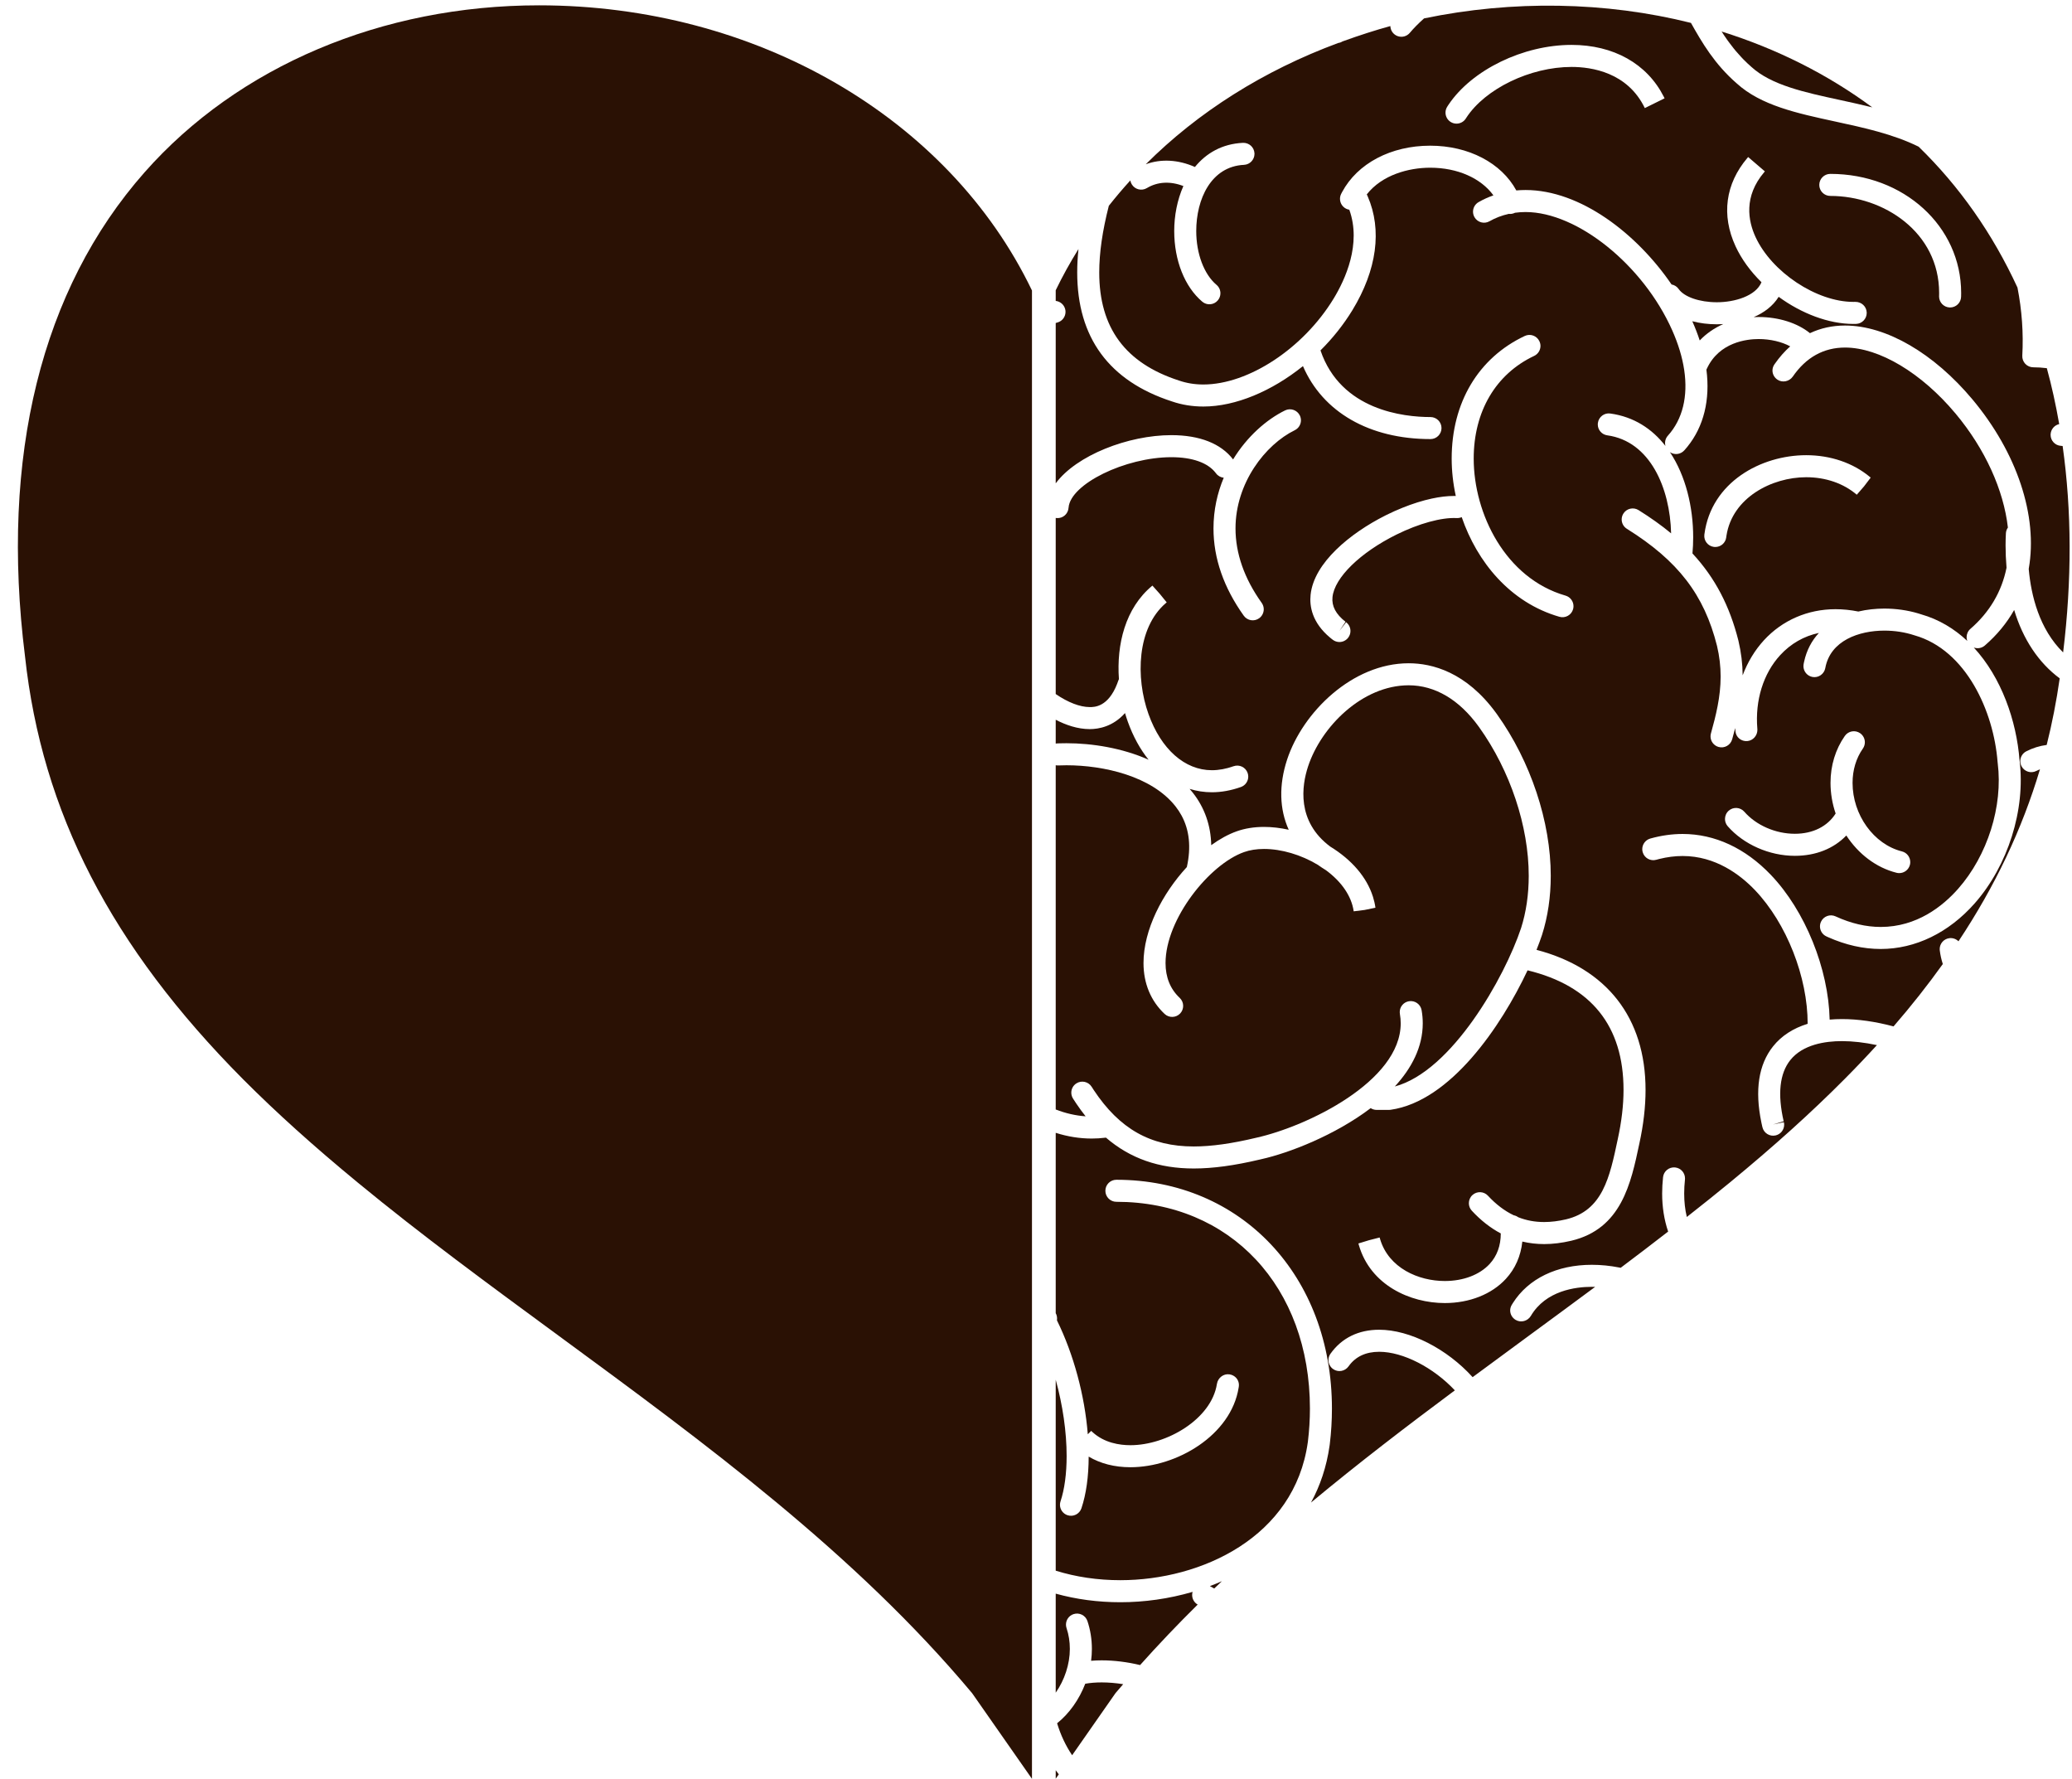
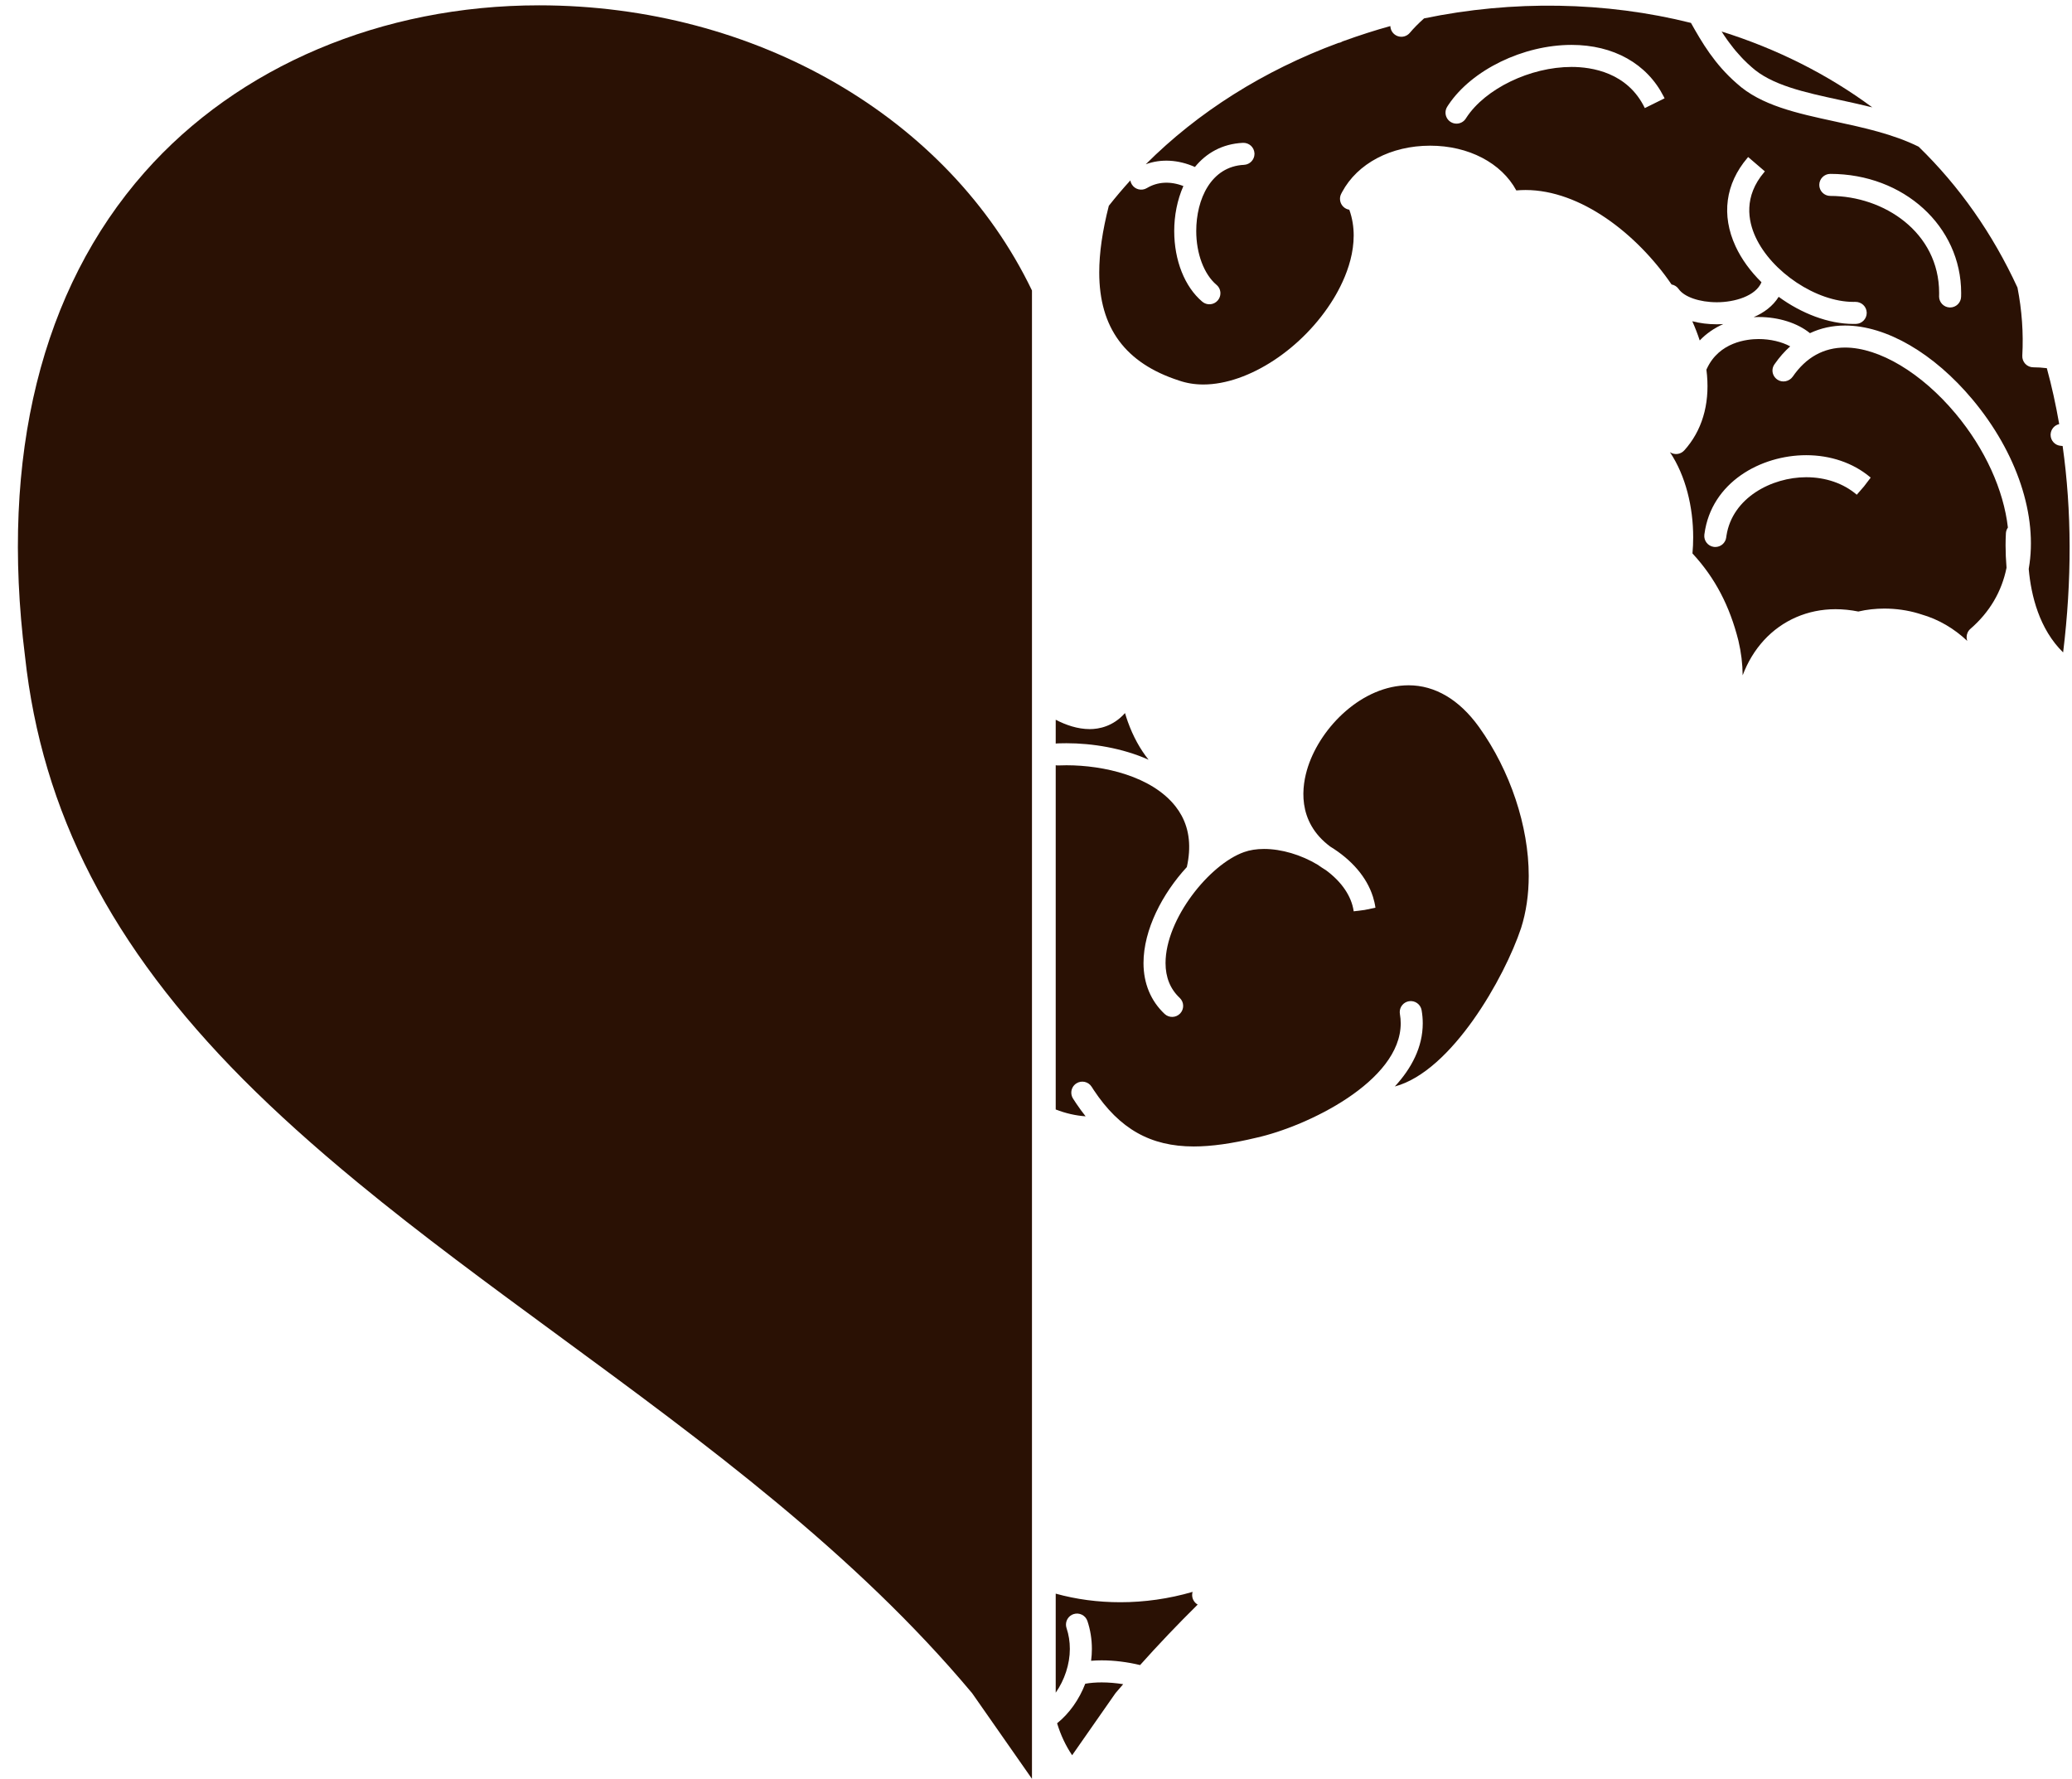
<svg xmlns="http://www.w3.org/2000/svg" fill="#000000" height="1208" preserveAspectRatio="xMidYMid meet" version="1" viewBox="351.7 446.7 1407.4 1208.0" width="1407.4" zoomAndPan="magnify">
  <g fill="#2a1104" id="change1_1">
    <path d="M 594.746 1249.809 C 637.902 1285.348 683.262 1318.637 731.289 1353.887 C 830.207 1426.488 932.488 1501.547 1011.863 1596.359 C 1012.004 1596.527 1012.133 1596.699 1012.254 1596.879 L 1052.664 1654.699 L 1052.664 643.969 C 996.07 526.273 864.855 450.32 717.852 450.32 C 611.168 450.32 513.488 491.672 449.855 563.77 C 379.781 643.16 351.703 756.742 368.668 892.23 C 380.152 998.211 427.246 1089.52 516.883 1179.695 C 539.371 1202.258 564.844 1225.195 594.746 1249.809" fill="inherit" />
    <path d="M 1524.902 473.766 C 1525.289 474.324 1525.715 474.883 1526.129 475.441 C 1527.094 476.77 1528.109 478.098 1529.164 479.406 C 1529.68 480.059 1530.207 480.695 1530.746 481.336 C 1531.832 482.625 1532.969 483.891 1534.137 485.141 C 1534.684 485.719 1535.199 486.309 1535.758 486.875 C 1537.516 488.672 1539.359 490.445 1541.359 492.172 C 1554.914 504.531 1577.48 509.41 1601.355 514.574 C 1604.453 515.246 1607.555 515.926 1610.68 516.625 C 1611.645 516.84 1612.629 517.062 1613.594 517.285 C 1616.301 517.895 1618.992 518.531 1621.68 519.191 C 1622.27 519.336 1622.855 519.457 1623.445 519.609 C 1593.352 497.328 1558.699 479.863 1521.098 468.105 C 1521.105 468.125 1521.117 468.145 1521.137 468.164 C 1522.324 470.043 1523.594 471.91 1524.902 473.766" fill="inherit" />
    <path d="M 1115.859 930.941 C 1107.699 940.109 1098.07 941.828 1091.898 941.84 C 1083.648 941.828 1075.68 939.059 1068.789 935.48 L 1068.789 951.66 C 1069.102 951.602 1069.41 951.57 1069.719 951.559 C 1070.309 951.531 1070.891 951.512 1071.469 951.488 C 1073.039 951.441 1074.57 951.422 1076.102 951.422 C 1093.43 951.422 1113.988 954.641 1131.859 962.629 C 1126.141 955.512 1121.34 946.801 1117.738 936.738 C 1117.07 934.852 1116.441 932.922 1115.859 930.941" fill="inherit" />
    <path d="M 1517.898 666.922 L 1517.891 666.922 C 1511.961 666.922 1506.309 666.199 1501.191 664.852 L 1501.191 664.859 C 1503.148 669.262 1504.828 673.609 1506.23 677.91 C 1510.699 673.219 1516.109 669.461 1522.23 666.781 C 1520.77 666.871 1519.32 666.922 1517.898 666.922" fill="inherit" />
    <path d="M 1154.289 1000.57 C 1153.121 998.41 1151.75 996.328 1150.191 994.34 C 1134.012 973.73 1101.32 966.391 1076.121 966.391 C 1074.191 966.441 1072.359 966.43 1070.512 966.512 C 1069.91 966.52 1069.352 966.48 1068.789 966.379 L 1068.789 1200.141 C 1075.578 1202.77 1082.379 1204.328 1089.102 1204.781 C 1086.898 1202.02 1084.762 1199.09 1082.68 1196 C 1081.988 1194.961 1081.301 1193.91 1080.609 1192.828 C 1080.59 1192.801 1080.57 1192.77 1080.551 1192.738 C 1079.762 1191.488 1079.379 1190.102 1079.379 1188.719 C 1079.379 1186.25 1080.602 1183.828 1082.852 1182.41 C 1086.328 1180.191 1090.949 1181.211 1093.18 1184.699 C 1093.609 1185.379 1094.039 1186.051 1094.48 1186.711 C 1094.512 1186.77 1094.551 1186.82 1094.59 1186.879 C 1094.59 1186.879 1094.59 1186.879 1094.59 1186.891 C 1112.16 1213.391 1133.219 1225.25 1162.57 1225.262 C 1174.539 1225.25 1188.441 1223.309 1205.07 1219.32 C 1239.352 1211.711 1303.141 1181.148 1303.129 1141.629 C 1303.129 1139.531 1302.949 1137.398 1302.578 1135.289 C 1302.512 1134.859 1302.469 1134.43 1302.469 1134.012 C 1302.461 1130.441 1305.031 1127.27 1308.672 1126.641 C 1312.75 1125.941 1316.621 1128.66 1317.328 1132.73 C 1317.84 1135.68 1318.102 1138.672 1318.102 1141.629 C 1318.102 1157.73 1310.551 1172.121 1299.129 1184.52 C 1337.77 1174.23 1373.711 1110.52 1384.891 1076.949 C 1388.328 1066.148 1390.078 1054.191 1390.09 1041.5 C 1390.09 1007.789 1377.512 970.059 1356.43 940.578 C 1356.398 940.531 1356.371 940.488 1356.34 940.449 C 1356.281 940.371 1356.219 940.289 1356.172 940.211 C 1356.16 940.199 1356.16 940.199 1356.148 940.191 C 1342.879 921.801 1326.41 912.09 1308.52 912.078 L 1308.512 912.078 C 1277.078 912.102 1249.102 940.121 1240.191 967.211 C 1235.93 980.172 1232.238 1004.43 1255.238 1021.59 C 1269.988 1030.629 1280.031 1042.449 1284.199 1055.461 C 1284.211 1055.469 1284.211 1055.488 1284.219 1055.5 C 1284.219 1055.512 1284.219 1055.512 1284.219 1055.52 C 1284.23 1055.531 1284.23 1055.539 1284.23 1055.551 C 1284.238 1055.559 1284.238 1055.57 1284.238 1055.578 L 1284.25 1055.59 C 1285.031 1058.059 1285.609 1060.578 1285.961 1063.129 L 1278.609 1064.648 L 1271.191 1065.578 C 1269.77 1055.34 1262.988 1045.469 1252.281 1037.609 C 1252.238 1037.59 1252.211 1037.57 1252.172 1037.539 C 1252.148 1037.531 1252.129 1037.52 1252.121 1037.512 C 1250.309 1036.398 1248.781 1035.391 1247.34 1034.359 C 1247.191 1034.25 1247.051 1034.141 1246.898 1034.039 C 1235.5 1027.172 1222.172 1023.23 1210.281 1023.219 C 1205.219 1023.219 1200.66 1023.941 1196.719 1025.352 C 1173.199 1033.648 1143.391 1070.789 1143.391 1100.719 C 1143.391 1110.41 1146.621 1118.359 1153 1124.352 C 1154.57 1125.82 1155.371 1127.809 1155.359 1129.809 C 1155.359 1131.648 1154.691 1133.48 1153.34 1134.922 C 1150.512 1137.93 1145.781 1138.09 1142.762 1135.262 C 1133.379 1126.461 1128.422 1114.512 1128.422 1100.719 C 1128.422 1078.031 1141.301 1053.488 1157.859 1035.512 C 1160.84 1022.059 1159.621 1010.422 1154.289 1000.57" fill="inherit" />
    <path d="M 1509.367 809.883 C 1509.367 809.871 1509.367 809.871 1509.367 809.859 C 1509.375 809.82 1509.375 809.777 1509.387 809.734 C 1509.387 809.723 1509.406 809.566 1509.406 809.555 C 1509.406 809.547 1509.438 809.344 1509.438 809.336 C 1514.121 774.203 1547.75 755.824 1578.535 755.816 L 1578.547 755.816 C 1595.016 755.816 1610.332 761.035 1621.75 770.539 C 1621.793 770.57 1621.824 770.602 1621.855 770.633 C 1621.867 770.645 1621.875 770.656 1621.887 770.656 C 1622.047 770.793 1622.215 770.918 1622.359 771.055 L 1617.812 777.023 L 1612.91 782.664 C 1603.859 774.918 1591.742 770.781 1578.555 770.781 C 1578.555 770.781 1578.555 770.781 1578.547 770.781 C 1555.105 770.793 1528.375 784.695 1524.395 810.473 C 1524.395 810.48 1524.383 810.48 1524.383 810.492 C 1524.383 810.512 1524.383 810.535 1524.375 810.566 C 1524.363 810.723 1524.332 810.891 1524.312 811.062 C 1524.312 811.07 1524.312 811.082 1524.312 811.102 C 1524.301 811.164 1524.289 811.238 1524.277 811.312 C 1524.27 811.367 1524.258 811.43 1524.246 811.48 C 1524.238 811.523 1524.238 811.566 1524.227 811.609 L 1524.238 811.617 C 1523.762 815.398 1520.543 818.156 1516.816 818.156 C 1516.512 818.156 1516.184 818.145 1515.871 818.102 C 1511.816 817.586 1508.934 813.922 1509.367 809.883 Z M 1497.703 750.277 C 1497.691 750.277 1497.691 750.289 1497.684 750.289 C 1497.672 750.312 1497.652 750.332 1497.641 750.352 L 1497.629 750.352 C 1497.074 751.047 1496.492 751.723 1495.895 752.383 C 1495.863 752.414 1495.84 752.449 1495.809 752.48 C 1495.797 752.48 1495.727 752.574 1495.715 752.574 C 1493.199 755.363 1489.051 755.816 1486.012 753.773 C 1496.746 769.867 1501.797 791.117 1501.789 811.566 C 1501.789 815.27 1501.629 818.953 1501.305 822.543 C 1516.734 839.195 1526.594 858.254 1532.52 881.789 C 1534.395 889.797 1535.34 897.469 1535.395 905.32 C 1538.742 896.395 1543.602 888.305 1549.832 881.504 C 1562.316 867.906 1579.586 860.41 1598.449 860.402 L 1598.457 860.402 C 1603.512 860.402 1608.719 860.938 1613.961 861.98 C 1619.805 860.613 1625.824 859.992 1631.633 859.98 L 1631.645 859.98 C 1639.539 859.992 1647.398 861.105 1654.547 863.234 C 1655.273 863.441 1655.977 863.664 1656.691 863.906 C 1668.742 867.348 1679.164 873.684 1687.953 881.934 C 1687.656 881.125 1687.512 880.273 1687.512 879.418 C 1687.512 877.324 1688.383 875.242 1690.09 873.758 C 1703.098 862.484 1711.348 848.527 1714.633 832.258 C 1714.199 826.953 1713.98 821.848 1713.98 817.082 C 1713.98 814.324 1714.055 811.586 1714.199 808.871 C 1714.273 807.41 1714.77 806.07 1715.559 804.965 C 1712.664 779.508 1700.129 751.637 1680.059 727.621 C 1656.926 699.938 1628.16 682.742 1604.973 682.719 C 1590.418 682.719 1578.48 689.352 1569.461 702.41 C 1567.105 705.812 1562.348 706.812 1558.957 704.484 C 1556.82 703.012 1555.645 700.688 1555.645 698.316 C 1555.645 696.918 1556.055 695.508 1556.906 694.246 C 1556.957 694.172 1557.012 694.098 1557.055 694.023 C 1557.074 694.004 1557.086 693.98 1557.105 693.961 C 1557.129 693.941 1557.137 693.906 1557.16 693.887 C 1560.359 689.297 1563.875 685.309 1567.684 681.91 C 1561.98 678.816 1554.234 676.953 1546.246 676.941 C 1538.445 676.953 1519.426 678.922 1511.051 697.141 C 1511.008 697.234 1510.965 697.328 1510.922 697.414 C 1510.914 697.434 1510.902 697.445 1510.902 697.465 C 1510.871 697.551 1510.816 697.645 1510.777 697.727 C 1513.406 718.168 1509.02 736.375 1497.734 750.227 C 1497.715 750.246 1497.703 750.258 1497.703 750.277" fill="inherit" />
    <path d="M 1109.238 1596.73 C 1109.359 1596.551 1109.5 1596.371 1109.641 1596.211 C 1111.281 1594.262 1112.941 1592.328 1114.621 1590.422 C 1109.59 1589.621 1104.641 1589.211 1100 1589.211 C 1095.969 1589.211 1092.18 1589.52 1088.852 1590.121 C 1084.762 1600.738 1078.102 1610.25 1069.738 1616.98 C 1072.172 1624.969 1075.59 1632.23 1079.949 1638.672 L 1109.238 1596.73" fill="inherit" />
-     <path d="M 1525.246 1007.793 C 1524 1006.375 1523.391 1004.613 1523.391 1002.863 C 1523.398 1000.77 1524.258 998.707 1525.945 997.223 C 1529.059 994.508 1533.785 994.816 1536.516 997.934 C 1544.602 1007.18 1557.75 1012.914 1570.852 1012.914 C 1583.066 1012.914 1593 1007.941 1598.555 999.156 C 1596.297 992.539 1595.074 985.496 1595.074 978.32 C 1595.074 966.559 1598.434 955.551 1604.793 946.473 C 1607.145 943.09 1611.816 942.262 1615.211 944.637 C 1617.285 946.098 1618.402 948.406 1618.402 950.77 C 1618.402 952.25 1617.961 953.754 1617.039 955.066 C 1612.461 961.605 1610.047 969.652 1610.047 978.332 C 1610.035 1000.07 1624.449 1020.09 1643.578 1024.883 C 1646.973 1025.73 1649.238 1028.781 1649.238 1032.141 C 1649.238 1032.742 1649.176 1033.344 1649.023 1033.957 C 1648.164 1037.363 1645.113 1039.629 1641.762 1039.629 C 1641.16 1039.629 1640.551 1039.555 1639.938 1039.402 C 1625.984 1035.902 1613.914 1026.512 1605.812 1014.086 C 1597.273 1022.969 1585.094 1027.887 1570.852 1027.887 C 1553.559 1027.887 1536.094 1020.188 1525.246 1007.793 Z M 1420.203 860.449 C 1419.055 864.414 1414.906 866.703 1410.934 865.562 C 1377.391 855.887 1355.004 828.27 1344.566 797.887 C 1343.504 798.359 1342.309 798.574 1341.086 798.52 C 1330.797 797.992 1315.402 802.234 1300.262 809.723 C 1275.578 821.945 1258.145 838.988 1256.793 852.191 C 1256.168 858.312 1259.059 863.789 1265.641 868.945 L 1261.465 875.176 L 1266.039 869.258 C 1267.984 870.73 1268.992 872.965 1268.992 875.219 C 1268.992 876.797 1268.488 878.387 1267.457 879.742 C 1265.977 881.676 1263.75 882.695 1261.496 882.695 C 1259.918 882.695 1258.316 882.191 1256.973 881.16 C 1256.973 881.16 1256.922 881.117 1256.922 881.117 C 1256.898 881.105 1256.492 880.793 1256.469 880.773 C 1256.426 880.738 1256.395 880.707 1256.34 880.676 C 1256.285 880.633 1256.242 880.602 1256.199 880.559 C 1255.836 880.277 1255.504 880 1255.16 879.719 C 1242.828 869.43 1241.121 858.301 1241.914 850.664 C 1244.16 828.668 1269.316 808.57 1292.496 796.875 C 1292.836 796.703 1293.191 796.52 1293.535 796.348 C 1297.156 794.566 1300.773 792.945 1304.375 791.504 C 1311.258 788.723 1318.016 786.617 1324.297 785.266 C 1329.68 784.105 1334.715 783.504 1339.227 783.504 C 1339.238 783.504 1339.227 783.504 1339.238 783.504 C 1339.68 783.504 1340.109 783.516 1340.539 783.523 C 1338.68 774.977 1337.746 766.402 1337.746 758.121 C 1337.746 720.09 1355.844 689.734 1387.379 674.859 C 1391.105 673.086 1395.586 674.699 1397.336 678.438 C 1397.828 679.469 1398.066 680.551 1398.066 681.617 C 1398.066 684.43 1396.465 687.113 1393.77 688.395 C 1367.68 700.703 1352.719 726.113 1352.707 758.121 C 1352.707 795.426 1374.137 839.367 1415.078 851.18 C 1418.367 852.125 1420.504 855.121 1420.492 858.379 C 1420.492 859.066 1420.395 859.75 1420.203 860.449 Z M 1719.816 860.934 C 1714.801 869.848 1708.141 877.914 1699.895 885.066 C 1697.754 886.914 1694.875 887.344 1692.395 886.434 C 1711.148 906.73 1721.406 936.129 1723.469 963.023 C 1723.48 963.09 1723.492 963.176 1723.5 963.25 C 1723.5 963.281 1723.512 963.316 1723.512 963.348 C 1727.582 996.609 1715.598 1034.547 1692.977 1060.199 C 1675.34 1080.16 1652.688 1091.148 1629.176 1091.148 L 1629.164 1091.148 C 1617.371 1091.148 1605.375 1088.461 1593.461 1083.141 C 1593.066 1082.961 1592.656 1082.781 1592.258 1082.59 C 1589.52 1081.332 1587.91 1078.629 1587.91 1075.801 C 1587.91 1074.75 1588.133 1073.68 1588.598 1072.66 C 1590.324 1068.91 1594.773 1067.27 1598.531 1069.008 C 1598.574 1069.031 1598.605 1069.039 1598.648 1069.059 L 1598.66 1069.059 C 1598.684 1069.078 1598.715 1069.09 1598.734 1069.102 C 1608.992 1073.801 1619.219 1076.18 1629.164 1076.191 C 1653.73 1076.18 1671.32 1062.09 1681.75 1050.281 C 1701.738 1027.629 1712.297 994.152 1708.645 965 C 1708.637 964.883 1708.559 964.281 1708.551 964.164 C 1705.918 929.75 1687.176 888.172 1652.27 878.195 C 1652.234 878.195 1652.215 878.184 1652.184 878.172 C 1652.141 878.152 1652.086 878.141 1652.055 878.129 C 1645.621 876.012 1638.672 874.949 1631.645 874.949 C 1614.516 874.961 1595.008 881.621 1591.539 900.289 L 1591.527 900.289 C 1591.527 900.32 1591.52 900.363 1591.52 900.395 C 1590.766 904.465 1586.867 907.172 1582.809 906.422 C 1579.199 905.754 1576.676 902.609 1576.676 899.062 C 1576.676 898.621 1576.707 898.172 1576.793 897.719 C 1576.879 897.195 1576.984 896.691 1577.105 896.184 C 1578.832 888.141 1582.41 881.652 1587.191 876.52 C 1577.027 878.668 1568.07 883.789 1560.863 891.629 C 1549.414 904.113 1543.773 922.262 1545.363 941.48 C 1545.375 941.555 1545.375 941.629 1545.375 941.703 C 1545.398 941.918 1545.406 942.133 1545.406 942.348 C 1545.406 946.203 1542.484 949.609 1538.586 949.953 C 1534.465 950.316 1530.875 947.43 1530.5 943.324 C 1530.5 943.316 1530.488 943.207 1530.488 943.195 C 1530.488 943.164 1530.477 943.133 1530.477 943.09 C 1530.477 943.059 1530.469 943.035 1530.469 943.004 C 1530.469 942.992 1530.469 942.98 1530.469 942.98 C 1530.457 942.895 1530.445 942.801 1530.445 942.715 C 1530.434 942.672 1530.434 942.629 1530.434 942.586 C 1530.434 942.574 1530.434 942.562 1530.434 942.555 C 1530.434 942.531 1530.434 942.512 1530.434 942.477 C 1530.434 942.445 1530.426 942.402 1530.426 942.371 C 1530.426 942.359 1530.426 942.348 1530.426 942.348 C 1530.426 942.328 1530.414 942.305 1530.414 942.285 C 1530.383 941.887 1530.359 941.5 1530.328 941.113 C 1529.66 943.703 1528.973 946.258 1528.266 948.762 C 1527.148 952.746 1523.035 955.066 1519.039 953.961 C 1515.742 953.035 1513.57 950.039 1513.57 946.762 C 1513.57 946.098 1513.656 945.422 1513.852 944.742 C 1517.18 932.789 1520.434 919.965 1520.434 906.172 C 1520.434 899.203 1519.641 892.383 1517.977 885.324 C 1509.242 850.559 1491.488 827.488 1456.742 805.801 C 1454.465 804.383 1453.219 801.945 1453.219 799.453 C 1453.219 798.102 1453.594 796.727 1454.359 795.5 C 1456.539 791.988 1461.156 790.926 1464.668 793.105 C 1472.844 798.207 1480.191 803.438 1486.797 808.895 C 1486.066 778.219 1472.574 746.359 1443.445 742.332 C 1439.695 741.816 1436.98 738.605 1436.988 734.922 C 1436.988 734.59 1437.012 734.246 1437.066 733.902 C 1437.625 729.809 1441.414 726.922 1445.484 727.512 C 1461.555 729.723 1473.938 737.961 1482.949 749.539 C 1482.305 747.156 1482.844 744.504 1484.625 742.539 C 1494.648 731.398 1498.363 715.859 1495.688 697.941 C 1494.422 689.414 1491.703 680.348 1487.527 670.961 C 1467.836 626.719 1423.176 590.707 1387.949 590.695 C 1385.508 590.695 1383.105 590.855 1380.762 591.18 C 1380.527 591.297 1380.289 591.402 1380.055 591.488 C 1378.895 591.941 1377.699 592.07 1376.551 591.941 C 1371.793 593.004 1367.391 594.691 1363.457 596.945 C 1359.871 599.008 1355.305 597.762 1353.242 594.188 C 1352.566 593.004 1352.246 591.727 1352.246 590.457 C 1352.246 587.871 1353.598 585.348 1356.004 583.973 C 1359.172 582.145 1362.547 580.609 1366.102 579.375 C 1357.648 567.719 1341.742 560.59 1323.16 560.59 C 1308.465 560.598 1290.453 565.484 1280.09 578.699 C 1280.281 579.105 1280.477 579.516 1280.648 579.922 C 1280.648 579.934 1280.648 579.941 1280.656 579.941 C 1280.656 579.965 1280.668 579.984 1280.68 579.996 C 1280.691 580.02 1280.691 580.039 1280.699 580.062 C 1280.699 580.062 1280.711 580.062 1280.711 580.07 C 1290.605 602.809 1286.961 630.039 1270.305 657.352 C 1264.246 667.266 1256.879 676.473 1248.641 684.656 C 1262.496 725.438 1305.297 729.918 1323.363 729.918 C 1327.488 729.918 1330.84 733.27 1330.84 737.395 C 1330.84 741.527 1327.488 744.879 1323.363 744.879 C 1281.84 744.879 1250.176 726.543 1236.727 695.32 C 1215.664 712.27 1191.035 722.766 1169.105 722.773 C 1169.105 722.773 1169.105 722.773 1169.094 722.773 L 1169.082 722.773 C 1161.586 722.773 1154.422 721.605 1147.773 719.316 C 1105.09 705.492 1083.383 676 1083.391 631.703 C 1083.391 626.613 1083.672 621.34 1084.242 615.84 C 1078.504 625.043 1073.34 634.398 1068.789 643.828 L 1068.789 651.047 C 1071.75 651.371 1074.348 653.465 1075.188 656.516 C 1075.367 657.168 1075.453 657.836 1075.453 658.492 C 1075.453 661.777 1073.27 664.797 1069.941 665.707 C 1069.57 665.805 1069.18 665.922 1068.789 666.043 L 1068.789 774.941 C 1082.867 755.867 1118.055 742.215 1147.32 742.203 L 1147.332 742.203 C 1166.535 742.203 1181.027 747.906 1189.273 758.691 C 1198.727 743.215 1211.918 731.602 1224.59 725.406 C 1228.297 723.602 1232.773 725.137 1234.602 728.844 C 1235.105 729.906 1235.363 731.023 1235.363 732.129 C 1235.363 734.902 1233.816 737.566 1231.164 738.852 C 1211.164 748.637 1190.918 774.684 1190.918 805.555 C 1190.93 822.598 1196.91 839.613 1208.707 856.121 C 1209.648 857.441 1210.102 858.969 1210.102 860.473 C 1210.09 862.801 1208.996 865.102 1206.965 866.562 C 1203.594 868.969 1198.922 868.184 1196.523 864.82 C 1182.883 845.723 1175.957 825.789 1175.957 805.566 C 1175.957 793.062 1178.578 781.473 1182.918 771.129 C 1180.887 770.926 1178.941 769.883 1177.645 768.113 C 1177.578 768.016 1177.516 767.93 1177.438 767.844 C 1172.188 760.957 1161.531 757.176 1147.355 757.176 C 1115.969 757.188 1078.828 775.395 1077.527 791.387 C 1077.527 791.398 1077.516 791.418 1077.516 791.43 C 1077.516 791.453 1077.516 791.461 1077.516 791.484 C 1077.516 791.504 1077.508 791.527 1077.508 791.535 C 1077.238 795.66 1073.66 798.832 1069.559 798.52 C 1069.301 798.496 1069.039 798.465 1068.789 798.434 L 1068.789 918.02 C 1077.207 923.777 1085.281 926.859 1091.887 926.871 C 1095.059 926.914 1104.402 926.859 1110.535 911.027 C 1110.547 911.008 1110.547 910.977 1110.555 910.953 C 1110.805 910.32 1111.039 909.652 1111.273 908.965 C 1111.414 908.602 1111.566 908.246 1111.727 907.902 C 1110.051 884.414 1115.969 859.664 1134.367 844.469 C 1134.41 844.434 1134.453 844.402 1134.477 844.383 L 1139.469 849.969 L 1144.184 855.777 C 1143.949 855.973 1143.711 856.164 1143.477 856.367 C 1124.035 873.102 1122.898 906.723 1131.832 931.672 C 1140.371 955.516 1156.453 969.75 1174.852 969.75 C 1179.574 969.75 1184.527 968.836 1189.574 967.051 C 1193.477 965.656 1197.762 967.695 1199.145 971.598 C 1199.426 972.422 1199.574 973.27 1199.574 974.109 C 1199.574 977.18 1197.652 980.07 1194.59 981.156 C 1187.922 983.52 1181.293 984.723 1174.859 984.723 L 1174.852 984.723 C 1169.641 984.723 1164.582 983.938 1159.75 982.434 C 1160.512 983.293 1161.254 984.184 1161.961 985.086 C 1169.973 995.281 1174.164 1007.352 1174.422 1020.648 C 1180.211 1016.461 1186.074 1013.238 1191.715 1011.25 C 1191.746 1011.238 1191.766 1011.23 1191.789 1011.219 C 1197.297 1009.266 1203.527 1008.254 1210.262 1008.254 C 1215.707 1008.254 1221.379 1008.922 1227.062 1010.176 C 1220.766 996.266 1220.262 979.887 1225.965 962.52 C 1236.547 930.371 1270.305 897.121 1308.496 897.121 C 1308.508 897.121 1308.508 897.121 1308.508 897.121 C 1324.438 897.121 1347.605 903.027 1368.004 931.027 C 1368.047 931.094 1368.078 931.145 1368.121 931.199 C 1368.184 931.273 1368.219 931.34 1368.27 931.402 C 1368.305 931.438 1368.324 931.469 1368.336 931.512 C 1368.367 931.555 1368.41 931.598 1368.441 931.641 C 1368.496 931.727 1368.551 931.801 1368.613 931.875 C 1391.438 963.797 1405.059 1004.785 1405.047 1041.496 C 1405.047 1055.73 1403.059 1069.219 1399.117 1081.59 C 1398.086 1084.691 1396.832 1088.102 1395.379 1091.738 C 1443.176 1104.281 1469.449 1137.961 1469.438 1186.891 C 1469.438 1198.289 1468.02 1210.539 1465.227 1223.289 C 1459.492 1250.469 1453.016 1281.191 1418.977 1289.289 C 1412.48 1290.809 1406.367 1291.551 1400.59 1291.551 C 1395.488 1291.551 1390.527 1290.98 1385.746 1289.84 C 1384.684 1299.711 1380.902 1308.281 1374.566 1315.16 C 1364.961 1325.609 1349.84 1331.598 1333.105 1331.598 L 1333.082 1331.598 C 1309.551 1331.598 1282.602 1319.449 1274.738 1292.348 C 1274.738 1292.34 1274.738 1292.332 1274.738 1292.32 C 1274.719 1292.258 1274.695 1292.211 1274.676 1292.148 C 1274.609 1291.871 1274.535 1291.59 1274.449 1291.309 C 1274.438 1291.25 1274.418 1291.191 1274.406 1291.129 L 1281.57 1288.938 L 1288.82 1287.078 C 1288.82 1287.109 1288.832 1287.141 1288.844 1287.172 C 1288.93 1287.5 1289.023 1287.82 1289.121 1288.148 C 1294.965 1307.871 1315.254 1316.629 1333.082 1316.629 C 1345.672 1316.629 1356.766 1312.398 1363.555 1305.031 C 1368.551 1299.582 1371.094 1292.629 1371.105 1284.32 C 1364.051 1280.59 1357.445 1275.398 1351.398 1268.859 C 1350.074 1267.422 1349.422 1265.609 1349.422 1263.801 C 1349.422 1261.781 1350.215 1259.758 1351.828 1258.281 C 1354.867 1255.48 1359.602 1255.68 1362.395 1258.711 C 1367.797 1264.559 1373.672 1269.02 1379.883 1271.98 C 1381.008 1272.191 1382.051 1272.66 1382.941 1273.309 C 1388.496 1275.512 1394.285 1276.578 1400.578 1276.578 C 1405.23 1276.578 1410.191 1275.969 1415.348 1274.77 C 1440.332 1268.832 1445.066 1246.328 1450.566 1220.281 C 1453.164 1208.379 1454.477 1197.211 1454.477 1186.879 C 1454.488 1143.469 1432.566 1116.141 1389.301 1105.648 C 1371.344 1143.738 1336.918 1194.531 1296.285 1200.352 C 1295.93 1200.398 1295.578 1200.43 1295.223 1200.43 L 1286.77 1200.43 C 1285.277 1200.43 1283.891 1199.988 1282.73 1199.238 C 1258.434 1217.66 1227.277 1229.719 1208.438 1233.898 C 1208.309 1233.93 1208.18 1233.961 1208.051 1233.988 C 1208.027 1234 1207.996 1234.008 1207.984 1234.008 C 1207.953 1234.02 1207.934 1234.02 1207.898 1234.031 C 1207.707 1234.078 1207.512 1234.121 1207.32 1234.168 C 1207.309 1234.168 1207.297 1234.168 1207.289 1234.168 C 1190.125 1238.23 1175.453 1240.219 1162.594 1240.219 C 1162.594 1240.219 1162.594 1240.219 1162.586 1240.219 C 1138.91 1240.219 1119.395 1233.449 1102.898 1219.25 C 1102.77 1219.27 1102.641 1219.289 1102.512 1219.309 C 1099.43 1219.691 1096.301 1219.879 1093.199 1219.879 C 1085.09 1219.879 1076.914 1218.578 1068.789 1216 L 1068.789 1338.48 C 1069.379 1339.531 1069.711 1340.738 1069.711 1342.031 C 1069.711 1342.48 1069.68 1342.918 1069.641 1343.352 C 1080.996 1366.461 1088.496 1394.348 1090.578 1420.719 L 1092.898 1418.398 C 1092.918 1418.418 1092.941 1418.43 1092.961 1418.449 C 1093.211 1418.699 1093.457 1418.941 1093.715 1419.18 C 1093.734 1419.191 1093.734 1419.199 1093.746 1419.211 C 1093.758 1419.211 1093.758 1419.219 1093.77 1419.23 C 1093.777 1419.23 1093.789 1419.238 1093.789 1419.25 C 1093.801 1419.258 1093.812 1419.258 1093.82 1419.27 C 1101.812 1426.57 1112.145 1428.129 1119.547 1428.129 C 1144.219 1428.129 1174.516 1410.398 1178.266 1386.648 C 1178.266 1386.641 1178.266 1386.629 1178.277 1386.629 C 1178.277 1386.578 1178.289 1386.539 1178.297 1386.5 C 1178.922 1382.43 1182.723 1379.41 1186.816 1380.02 C 1190.543 1380.57 1193.238 1383.59 1193.238 1387.219 C 1193.238 1387.57 1193.207 1387.91 1193.164 1388.258 C 1193.164 1388.289 1193.09 1388.738 1193.09 1388.77 C 1193.09 1388.801 1193.078 1388.82 1193.078 1388.852 C 1193.066 1388.891 1193.055 1388.93 1193.055 1388.969 C 1193.055 1388.988 1193.047 1389.008 1193.047 1389.031 C 1187.91 1421.379 1150.973 1443.09 1119.555 1443.09 C 1119.547 1443.09 1119.547 1443.09 1119.547 1443.09 C 1108.793 1443.09 1099.16 1440.621 1091.18 1435.871 C 1091.148 1449.449 1089.504 1461.25 1086.27 1470.949 C 1084.961 1474.859 1080.73 1476.988 1076.797 1475.68 C 1073.66 1474.629 1071.668 1471.711 1071.68 1468.57 C 1071.68 1467.789 1071.809 1467 1072.07 1466.219 C 1074.777 1458.07 1076.207 1447.441 1076.207 1435.48 C 1076.207 1419.039 1073.539 1400.918 1068.789 1383.66 L 1068.789 1513.34 C 1082.586 1517.629 1097.344 1519.801 1112.727 1519.801 C 1167.816 1519.789 1231.016 1490.488 1240.016 1426.191 C 1240.023 1426.172 1240.023 1426.16 1240.023 1426.141 C 1240.035 1425.969 1240.066 1425.789 1240.09 1425.621 C 1240.102 1425.578 1240.102 1425.551 1240.109 1425.508 C 1241.004 1418.121 1241.465 1410.602 1241.465 1403.25 C 1241.441 1320.578 1187.395 1262.84 1109.996 1262.84 C 1105.871 1262.84 1102.523 1259.488 1102.523 1255.348 C 1102.523 1251.219 1105.871 1247.871 1109.996 1247.871 C 1194.828 1247.871 1256.406 1313.219 1256.414 1403.238 C 1256.414 1411.199 1255.934 1419.32 1254.953 1427.398 C 1254.945 1427.488 1254.934 1427.582 1254.922 1427.668 C 1254.902 1427.762 1254.891 1427.852 1254.879 1427.938 C 1254.871 1428 1254.859 1428.051 1254.859 1428.109 C 1254.848 1428.16 1254.836 1428.211 1254.828 1428.258 C 1254.828 1428.27 1254.828 1428.258 1254.828 1428.27 C 1254.816 1428.34 1254.816 1428.418 1254.805 1428.488 C 1252.754 1442.879 1248.383 1455.719 1242.195 1467.07 C 1274.719 1440.039 1307.777 1414.789 1339.902 1390.891 C 1325.426 1375.43 1304.762 1364.699 1288.543 1364.691 L 1288.531 1364.691 C 1279.402 1364.691 1272.418 1367.98 1267.77 1374.48 C 1267.758 1374.488 1267.746 1374.5 1267.738 1374.52 C 1267.715 1374.539 1267.715 1374.57 1267.695 1374.59 C 1265.297 1377.961 1260.605 1378.82 1257.23 1376.438 C 1255.16 1374.98 1254.043 1372.672 1254.031 1370.32 C 1254.031 1368.859 1254.473 1367.379 1255.383 1366.07 C 1255.406 1366.039 1255.438 1366 1255.461 1365.961 C 1263.062 1355.301 1274.461 1349.719 1288.52 1349.719 C 1309.348 1349.73 1334.629 1362.73 1351.977 1381.922 C 1364.844 1372.391 1377.723 1362.941 1390.559 1353.508 C 1405.25 1342.719 1420.32 1331.66 1435.188 1320.621 C 1434.434 1320.602 1433.684 1320.578 1432.941 1320.578 L 1432.93 1320.578 C 1421.836 1320.578 1401.684 1323.148 1391.535 1340.309 C 1389.43 1343.859 1384.777 1345.141 1381.234 1343.059 C 1378.84 1341.648 1377.484 1339.18 1377.484 1336.629 C 1377.484 1335.379 1377.809 1334.121 1378.496 1332.949 C 1378.508 1332.93 1378.516 1332.898 1378.539 1332.879 C 1378.766 1332.488 1379 1332.109 1379.238 1331.73 C 1379.246 1331.699 1379.27 1331.668 1379.289 1331.641 C 1379.289 1331.641 1379.301 1331.641 1379.301 1331.629 C 1389.84 1314.988 1409.234 1305.621 1432.918 1305.621 L 1432.93 1305.621 C 1439.051 1305.621 1445.262 1306.23 1451.426 1307.438 C 1451.801 1307.512 1452.156 1307.59 1452.531 1307.66 C 1463.285 1299.59 1474.09 1291.34 1484.777 1283.051 C 1482.078 1275.09 1480.715 1266.43 1480.707 1257.219 C 1480.707 1253.648 1480.922 1249.93 1481.316 1246.16 C 1481.746 1242.051 1485.41 1239.07 1489.555 1239.512 C 1493.391 1239.918 1496.238 1243.148 1496.238 1246.93 C 1496.238 1247.199 1496.227 1247.469 1496.203 1247.738 C 1495.852 1250.98 1495.68 1254.172 1495.68 1257.211 C 1495.68 1262.91 1496.27 1268.18 1497.473 1273.148 C 1508.547 1264.461 1518.008 1256.871 1526.793 1249.648 C 1556.707 1225.031 1582.152 1202.102 1604.559 1179.551 C 1612.066 1172 1619.453 1164.262 1626.598 1156.43 C 1618.164 1154.641 1610.133 1153.719 1602.848 1153.719 C 1591.527 1153.719 1576.246 1155.961 1567.738 1166.629 C 1560.52 1175.711 1559.004 1189.68 1563.25 1208.16 L 1556.074 1210.328 L 1563.379 1208.75 C 1563.516 1209.328 1563.582 1209.898 1563.594 1210.469 C 1563.594 1213.859 1561.262 1216.938 1557.812 1217.75 C 1553.797 1218.699 1549.758 1216.199 1548.824 1212.18 C 1548.812 1212.168 1548.684 1211.57 1548.672 1211.559 C 1548.492 1210.789 1548.328 1210.031 1548.168 1209.27 C 1548.156 1209.23 1548.148 1209.191 1548.137 1209.16 C 1548.137 1209.141 1548.125 1209.109 1548.125 1209.09 C 1548.125 1209.082 1548.125 1209.059 1548.125 1209.039 C 1548.113 1209.008 1548.113 1208.969 1548.105 1208.941 C 1543.539 1186.98 1546.215 1169.629 1556.031 1157.301 C 1561.723 1150.148 1569.684 1144.988 1579.543 1141.961 C 1579.605 1110.301 1565.234 1073.648 1543.723 1051.148 C 1533.625 1040.594 1516.922 1028.016 1494.625 1028.008 C 1489.426 1028.008 1484.09 1028.695 1478.719 1030.027 C 1478.051 1030.199 1477.375 1030.379 1476.711 1030.574 C 1472.734 1031.691 1468.602 1029.359 1467.484 1025.375 C 1467.289 1024.699 1467.203 1024.023 1467.203 1023.344 C 1467.203 1020.078 1469.375 1017.082 1472.672 1016.148 C 1472.727 1016.137 1472.77 1016.117 1472.82 1016.105 C 1480.137 1014.074 1487.461 1013.043 1494.613 1013.043 C 1516.449 1013.043 1537.168 1022.637 1554.527 1040.801 C 1577.91 1065.238 1593.742 1104.68 1594.484 1139.109 C 1597.18 1138.871 1599.973 1138.75 1602.84 1138.75 L 1602.848 1138.75 C 1613.707 1138.75 1625.48 1140.418 1637.887 1143.73 C 1650.012 1129.738 1661.227 1115.52 1671.344 1101.371 C 1670.355 1098.301 1669.68 1095.258 1669.293 1092.16 C 1669.25 1091.852 1669.227 1091.539 1669.227 1091.23 C 1669.227 1087.508 1672.008 1084.281 1675.801 1083.809 C 1678.176 1083.52 1680.418 1084.371 1681.988 1085.93 C 1706.938 1048.352 1725.164 1009.91 1737.348 969.113 C 1736.508 969.449 1735.691 969.824 1734.875 970.242 C 1731.203 972.145 1726.703 970.695 1724.801 967.02 C 1724.23 965.926 1723.961 964.742 1723.961 963.594 C 1723.973 960.875 1725.445 958.266 1728.023 956.934 C 1732.438 954.668 1737.023 953.219 1741.91 952.586 C 1745.562 938.062 1748.527 922.898 1750.75 907.375 C 1736.348 896.699 1725.789 880.75 1719.816 860.934" fill="inherit" />
    <path d="M 1112.738 1534.77 L 1112.73 1534.77 C 1097.469 1534.77 1082.73 1532.809 1068.789 1528.941 L 1068.789 1596.191 C 1074.738 1587.711 1078.391 1576.922 1078.391 1566.441 C 1078.398 1561.551 1077.641 1556.801 1076.141 1552.32 C 1075.879 1551.531 1075.762 1550.73 1075.762 1549.941 C 1075.762 1546.809 1077.738 1543.891 1080.871 1542.852 C 1084.809 1541.539 1089.039 1543.66 1090.34 1547.578 C 1092.352 1553.602 1093.359 1559.949 1093.359 1566.449 C 1093.359 1569.141 1093.18 1571.84 1092.828 1574.531 C 1095.129 1574.34 1097.512 1574.238 1099.988 1574.238 C 1108.441 1574.238 1117.379 1575.34 1126.102 1577.441 C 1138.398 1563.672 1151.52 1549.898 1165.219 1536.359 C 1162.828 1534.988 1161.461 1532.48 1161.461 1529.871 C 1161.461 1529.16 1161.559 1528.441 1161.77 1527.738 C 1145.629 1532.461 1128.871 1534.77 1112.738 1534.77" fill="inherit" />
-     <path d="M 1068.789 1654.621 L 1070.879 1651.641 C 1070.16 1650.73 1069.469 1649.789 1068.789 1648.84 L 1068.789 1654.621" fill="inherit" />
-     <path d="M 1173.512 1523.82 C 1174.469 1524.328 1175.449 1524.871 1176.449 1525.449 C 1178.18 1523.789 1179.922 1522.141 1181.672 1520.488 C 1178.98 1521.672 1176.262 1522.781 1173.512 1523.82" fill="inherit" />
    <path d="M 1683.77 648.262 C 1683.648 652.309 1680.328 655.504 1676.301 655.504 C 1676.227 655.504 1676.141 655.504 1676.062 655.504 C 1672.016 655.371 1668.812 652.051 1668.812 648.023 C 1668.812 647.949 1668.812 647.871 1668.824 647.785 C 1668.844 647.074 1668.855 646.371 1668.855 645.672 C 1668.844 604.414 1631.266 579.754 1594.93 579.754 C 1590.797 579.754 1587.441 576.41 1587.441 572.277 C 1587.441 568.145 1590.797 564.785 1594.93 564.785 C 1644.766 564.785 1683.812 600.312 1683.812 645.672 C 1683.812 646.523 1683.801 647.387 1683.77 648.262 Z M 1468.938 520.098 C 1457.195 495.773 1432.719 492.156 1419.152 492.156 C 1391.117 492.156 1360.586 506.93 1347.734 526.594 C 1347.711 526.625 1347.691 526.668 1347.68 526.703 C 1347.668 526.703 1347.668 526.715 1347.66 526.723 C 1347.637 526.758 1347.613 526.789 1347.594 526.82 C 1347.594 526.82 1347.582 526.832 1347.582 526.832 C 1347.551 526.875 1347.527 526.93 1347.496 526.984 C 1347.477 527.004 1347.465 527.027 1347.441 527.047 C 1347.41 527.09 1347.398 527.133 1347.367 527.176 C 1345.934 529.434 1343.516 530.664 1341.031 530.664 C 1339.66 530.664 1338.281 530.297 1337.039 529.508 C 1334.785 528.082 1333.555 525.656 1333.555 523.172 C 1333.555 521.812 1333.922 520.434 1334.719 519.18 C 1334.73 519.16 1334.742 519.125 1334.762 519.105 C 1335.031 518.672 1335.301 518.254 1335.582 517.844 C 1335.613 517.801 1335.648 517.754 1335.68 517.711 C 1335.68 517.703 1335.68 517.703 1335.68 517.703 C 1351.543 494.145 1386.281 477.199 1419.133 477.188 L 1419.152 477.188 C 1447.688 477.188 1470.414 489.957 1481.758 512.262 C 1481.77 512.273 1481.77 512.273 1481.77 512.285 C 1481.832 512.414 1481.91 512.555 1481.973 512.684 C 1482.004 512.75 1482.027 512.801 1482.059 512.867 C 1482.168 513.07 1482.266 513.266 1482.352 513.473 Z M 1751.562 749.465 C 1747.602 749.219 1744.57 745.926 1744.559 742.02 C 1744.559 741.859 1744.57 741.688 1744.582 741.512 C 1744.809 738.125 1747.258 735.406 1750.41 734.703 C 1748.09 721.375 1745.281 708.652 1742 696.727 C 1738.699 696.328 1735.711 696.133 1732.816 696.133 C 1730.766 696.133 1728.793 695.281 1727.379 693.793 C 1725.977 692.301 1725.23 690.297 1725.34 688.246 C 1726.18 672.922 1725.078 657.359 1722.059 641.98 C 1705.16 605.332 1682.57 573.16 1654.934 546.32 C 1637.582 537.73 1617.562 533.402 1598.191 529.207 C 1572.289 523.605 1547.812 518.305 1531.41 503.371 C 1516.344 490.312 1507.723 475.516 1500.277 462.254 C 1442.398 447.75 1379.203 446.691 1318.984 459.199 C 1315.133 462.633 1311.961 465.859 1309.316 469 C 1307.352 471.328 1304.188 472.246 1301.297 471.309 C 1299.117 470.605 1297.422 468.977 1296.613 466.926 C 1296.344 466.246 1296.172 465.512 1296.117 464.758 C 1296.105 464.637 1296.105 464.52 1296.086 464.402 C 1286.039 467.152 1275.332 470.586 1263.633 474.816 C 1262.77 475.355 1261.789 475.734 1260.73 475.871 C 1210.031 494.629 1165.461 522.773 1129.957 558.258 C 1140.262 554.457 1151.969 555.074 1163.355 560.094 C 1170.953 550.77 1181.746 544.379 1195.969 543.699 C 1200.145 543.559 1203.598 546.688 1203.793 550.812 C 1203.805 550.93 1203.805 551.059 1203.805 551.18 C 1203.805 555.148 1200.684 558.453 1196.68 558.645 C 1174.277 559.727 1164.242 581.988 1164.242 603.582 C 1164.242 618.961 1169.527 632.969 1178.012 640.145 C 1179.77 641.625 1180.668 643.738 1180.668 645.863 C 1180.668 647.57 1180.082 649.285 1178.895 650.688 C 1176.23 653.84 1171.504 654.25 1168.344 651.574 C 1156.406 641.484 1149.285 623.547 1149.285 603.582 C 1149.285 593.246 1151.301 582.516 1155.512 573.043 C 1146.598 569.609 1137.973 570.074 1130.711 574.422 C 1127.16 576.559 1122.551 575.395 1120.438 571.855 C 1119.941 571.023 1119.629 570.129 1119.477 569.234 C 1114.383 574.812 1109.516 580.562 1104.863 586.457 C 1100.484 603.625 1098.355 618.434 1098.355 631.707 C 1098.348 669.305 1116.066 693.316 1152.512 705.121 C 1157.723 706.926 1163.25 707.809 1169.066 707.809 L 1169.074 707.809 C 1199.758 707.801 1236.945 683.293 1257.523 649.547 C 1265.414 636.605 1276.594 612.422 1268.211 589.121 C 1267.465 589.004 1266.73 588.766 1266.027 588.422 C 1263.406 587.105 1261.887 584.461 1261.887 581.719 C 1261.887 580.598 1262.133 579.453 1262.672 578.375 C 1262.879 577.984 1263.074 577.586 1263.289 577.195 C 1263.301 577.176 1263.309 577.152 1263.32 577.133 C 1273.734 557.664 1296.504 545.633 1323.141 545.633 L 1323.148 545.633 C 1349.277 545.633 1371.551 557.383 1381.652 576.02 C 1383.723 575.828 1385.828 575.738 1387.922 575.738 L 1387.934 575.738 C 1425.199 575.738 1463.52 605.375 1487.109 639.887 C 1489.008 640.223 1490.758 641.277 1491.934 642.984 C 1495.68 648.348 1506.094 651.953 1517.879 651.953 C 1530.039 651.953 1544.316 647.688 1548.18 638.363 C 1540.758 631.059 1534.617 622.727 1530.547 613.91 C 1520.812 592.812 1523.66 571.543 1538.586 553.984 C 1538.609 553.961 1538.621 553.941 1538.629 553.918 L 1539.137 553.348 L 1550.492 563.094 L 1550.07 563.59 C 1535.984 580.109 1539.074 596.656 1544.133 607.629 C 1555.152 631.523 1585.586 651.703 1610.578 651.715 L 1611.93 651.703 C 1616.082 651.641 1619.527 654.824 1619.656 658.945 C 1619.656 659.031 1619.664 659.117 1619.664 659.191 C 1619.656 663.207 1616.48 666.531 1612.434 666.66 C 1612.262 666.66 1612.102 666.66 1611.938 666.672 C 1611.484 666.684 1611.043 666.684 1610.602 666.684 C 1610.59 666.684 1610.578 666.684 1610.578 666.684 C 1593.699 666.684 1575.27 659.527 1559.859 648.273 C 1555.918 654.617 1549.809 659.098 1542.895 662.062 C 1543.992 662.008 1545.105 661.977 1546.227 661.977 L 1546.238 661.977 C 1559.91 661.977 1572.68 666.09 1581.105 672.953 C 1588.391 669.512 1596.387 667.762 1604.934 667.762 C 1604.945 667.762 1604.945 667.762 1604.945 667.762 C 1632.887 667.773 1665.23 686.551 1691.527 717.996 C 1721.746 754.16 1736 797.035 1729.742 832.812 C 1729.742 832.961 1729.73 833.102 1729.719 833.254 C 1731.34 851.168 1736.887 873.918 1753.074 889.762 C 1759.062 840.723 1758.945 793.66 1752.738 749.586 C 1752.34 749.531 1751.953 749.5 1751.562 749.465" fill="inherit" />
  </g>
</svg>